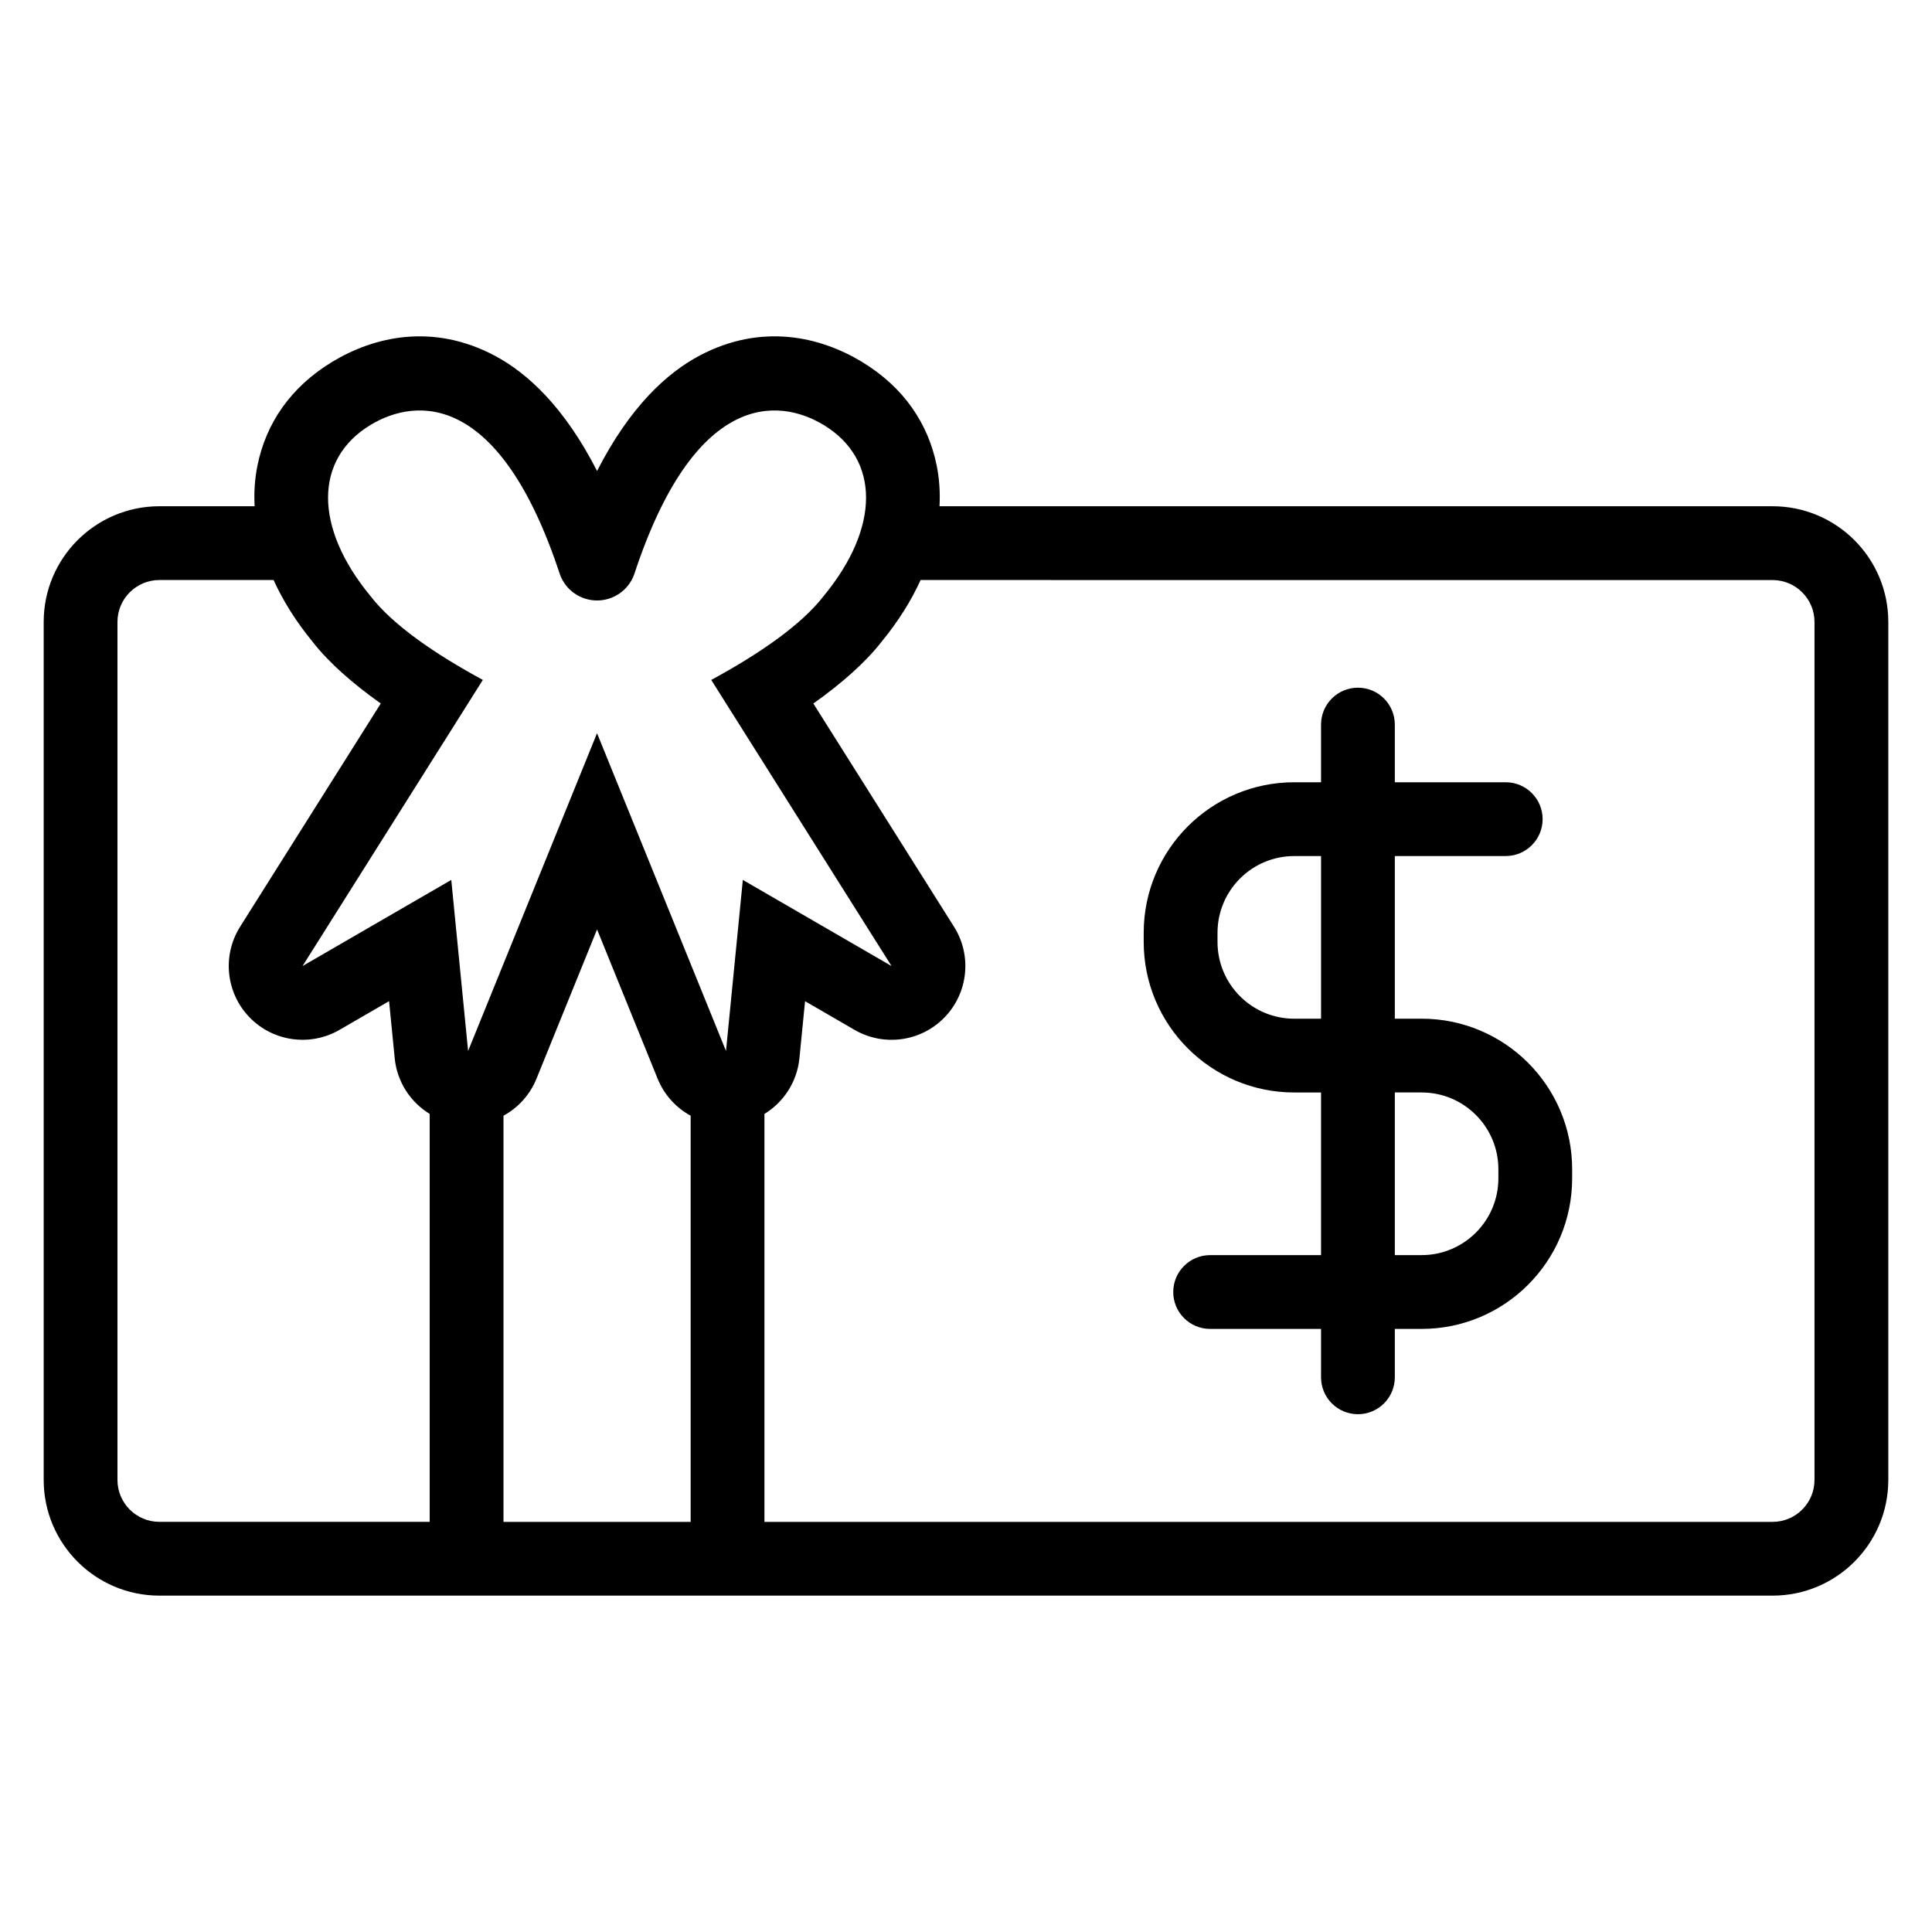
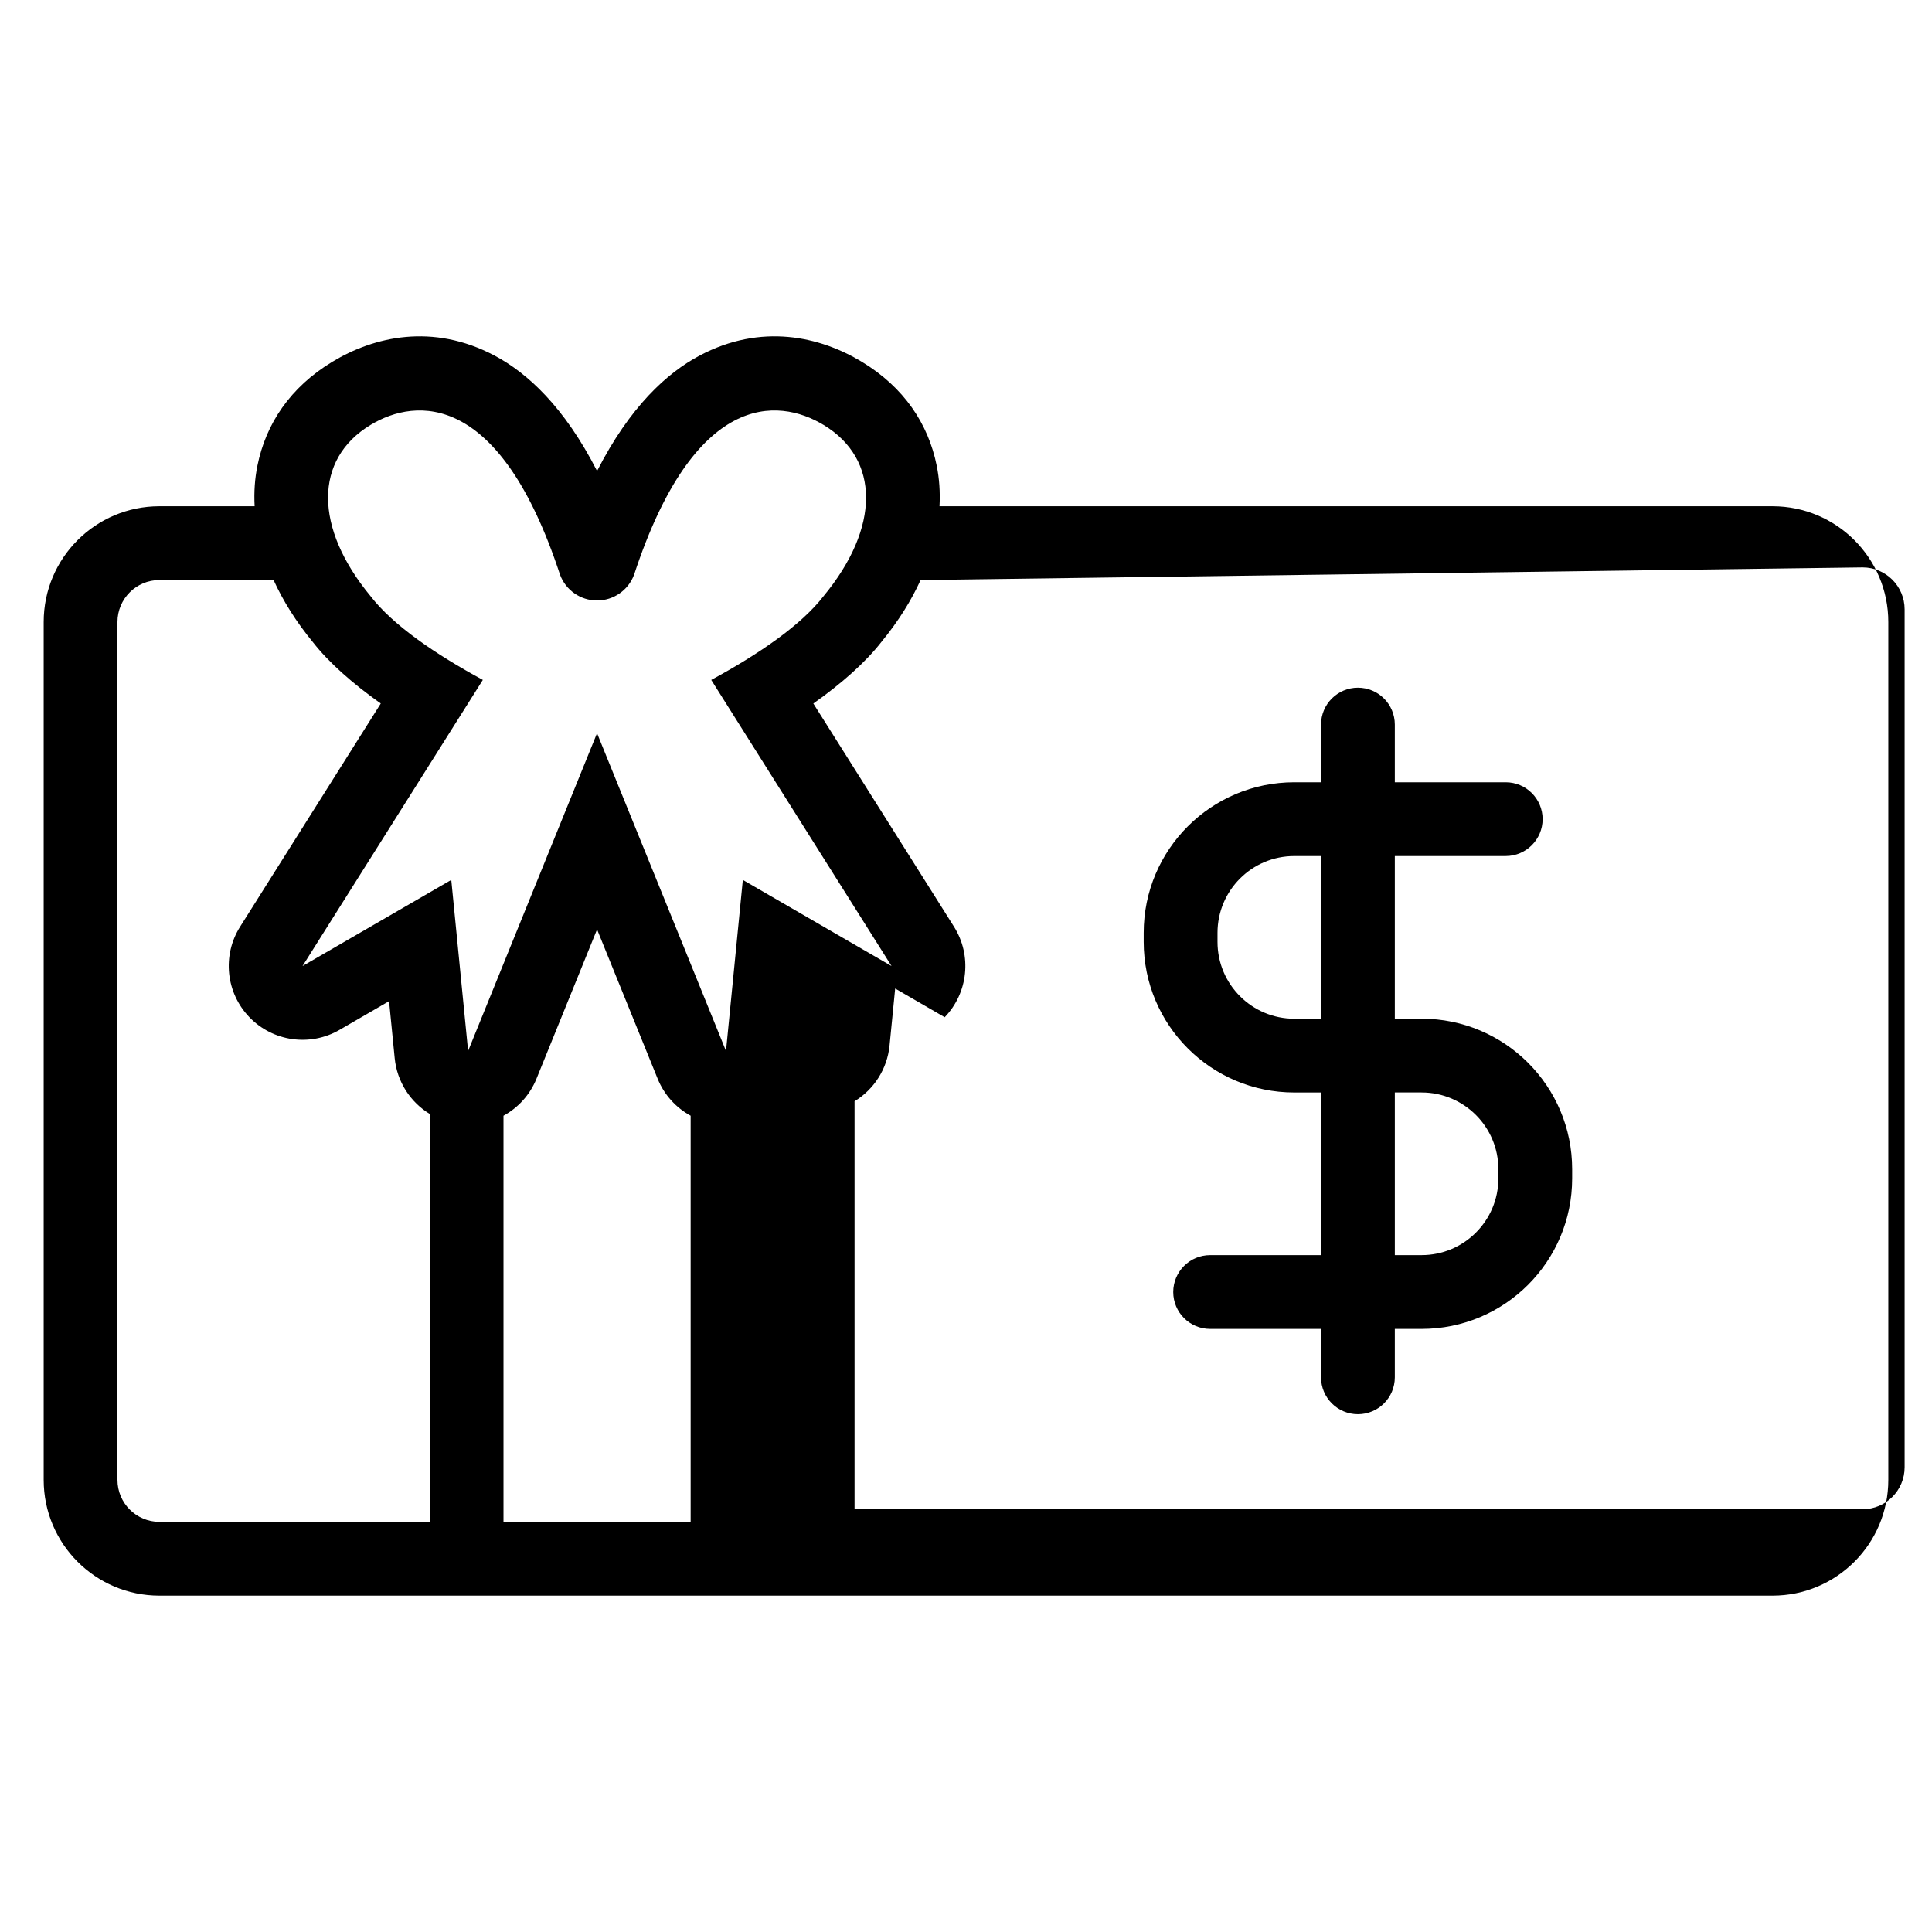
<svg xmlns="http://www.w3.org/2000/svg" fill="#000000" width="800px" height="800px" version="1.1" viewBox="144 144 512 512">
-   <path d="m211.48 278.16h-25.23c-16.941 0-30.672 13.734-30.672 30.672v227.35c0 16.941 13.734 30.676 30.672 30.676h427.5c16.941 0 30.672-13.738 30.672-30.676v-227.35c0-16.941-13.734-30.672-30.672-30.672h-220.77c0.203-3.762-0.055-7.367-0.742-10.758-2.234-11.094-8.668-20.766-19.859-27.531-11.051-6.68-26.598-10.305-42.977-1.637-8.664 4.59-18.477 13.559-27.172 30.582-8.695-17.023-18.508-25.992-27.172-30.582-16.375-8.668-31.93-5.043-42.977 1.637-11.188 6.766-17.617 16.438-19.859 27.531-0.684 3.387-0.949 7-0.742 10.758zm176.49 19.555c-2.465 5.414-5.875 10.914-10.34 16.348-4.234 5.441-10.523 11.02-18.086 16.375l37.277 59.148c4.793 7.606 3.777 17.508-2.465 23.988s-16.098 7.863-23.883 3.356l-13.125-7.606-1.488 15.098c-0.617 6.262-4.16 11.656-9.277 14.781v108.11h267.16c6.141 0 11.117-4.977 11.117-11.125v-227.35c0-6.141-4.977-11.117-11.117-11.117zm-60.941 141.96c-3.859-2.109-7.004-5.508-8.75-9.812l-16.051-39.555-16.051 39.555c-1.746 4.305-4.887 7.703-8.746 9.812v107.64h49.598zm-110.53-141.96h-30.254c-6.141 0-11.117 4.977-11.117 11.117v227.35c0 6.144 4.977 11.125 11.117 11.125h71.629v-108.11c-5.117-3.121-8.664-8.52-9.277-14.781l-1.488-15.098-13.129 7.606c-7.785 4.504-17.645 3.121-23.883-3.356-6.242-6.481-7.258-16.383-2.461-23.988l37.273-59.148c-7.504-5.316-13.758-10.848-17.941-16.195-4.531-5.504-7.981-11.062-10.469-16.527zm277.59 53.59h-7.09c-22.039 0-39.906 17.863-39.906 39.902v2.406c0 22.039 17.867 39.906 39.906 39.906h7.09v43.102h-29.391c-5.398 0-9.777 4.379-9.777 9.777 0 5.398 4.379 9.777 9.777 9.777h29.391v12.828c0 5.398 4.379 9.777 9.777 9.777s9.777-4.379 9.777-9.777v-12.828h7.09c22.039 0 39.906-17.867 39.906-39.906v-2.406c0-22.039-17.867-39.902-39.906-39.902h-7.09v-43.102h29.391c5.391 0 9.777-4.383 9.777-9.777 0-5.398-4.383-9.777-9.777-9.777h-29.391v-15.285c0-5.391-4.379-9.777-9.777-9.777s-9.777 4.383-9.777 9.777zm19.555 82.211v43.102h7.09c11.238 0 20.352-9.113 20.352-20.352v-2.406c0-11.238-9.113-20.348-20.352-20.348h-7.09zm-241.68-109.33c-12.664-6.863-23.844-14.535-29.77-22.211-15.008-18.148-15.008-36.289 0-45.363 12.195-7.371 34.305-8.754 50.211 39.672 1.516 4.117 5.438 6.848 9.82 6.848 4.383 0 8.305-2.734 9.82-6.848 15.906-48.426 38.016-47.043 50.211-39.672 15.008 9.074 15.008 27.215 0 45.363-5.926 7.676-17.105 15.348-29.77 22.211l47.781 75.824-39.41-22.824-4.461 45.328-34.176-84.211-34.168 84.211-4.461-45.328-39.418 22.824 47.781-75.824zm222.13 46.676h-7.09c-11.238 0-20.352 9.109-20.352 20.348v2.406c0 11.238 9.113 20.352 20.352 20.352h7.09z" fill-rule="evenodd" />
+   <path d="m211.48 278.16h-25.23c-16.941 0-30.672 13.734-30.672 30.672v227.35c0 16.941 13.734 30.676 30.672 30.676h427.5c16.941 0 30.672-13.738 30.672-30.676v-227.35c0-16.941-13.734-30.672-30.672-30.672h-220.77c0.203-3.762-0.055-7.367-0.742-10.758-2.234-11.094-8.668-20.766-19.859-27.531-11.051-6.68-26.598-10.305-42.977-1.637-8.664 4.59-18.477 13.559-27.172 30.582-8.695-17.023-18.508-25.992-27.172-30.582-16.375-8.668-31.93-5.043-42.977 1.637-11.188 6.766-17.617 16.438-19.859 27.531-0.684 3.387-0.949 7-0.742 10.758zm176.49 19.555c-2.465 5.414-5.875 10.914-10.34 16.348-4.234 5.441-10.523 11.02-18.086 16.375l37.277 59.148c4.793 7.606 3.777 17.508-2.465 23.988l-13.125-7.606-1.488 15.098c-0.617 6.262-4.16 11.656-9.277 14.781v108.11h267.16c6.141 0 11.117-4.977 11.117-11.125v-227.35c0-6.141-4.977-11.117-11.117-11.117zm-60.941 141.96c-3.859-2.109-7.004-5.508-8.75-9.812l-16.051-39.555-16.051 39.555c-1.746 4.305-4.887 7.703-8.746 9.812v107.64h49.598zm-110.53-141.96h-30.254c-6.141 0-11.117 4.977-11.117 11.117v227.35c0 6.144 4.977 11.125 11.117 11.125h71.629v-108.11c-5.117-3.121-8.664-8.52-9.277-14.781l-1.488-15.098-13.129 7.606c-7.785 4.504-17.645 3.121-23.883-3.356-6.242-6.481-7.258-16.383-2.461-23.988l37.273-59.148c-7.504-5.316-13.758-10.848-17.941-16.195-4.531-5.504-7.981-11.062-10.469-16.527zm277.59 53.59h-7.09c-22.039 0-39.906 17.863-39.906 39.902v2.406c0 22.039 17.867 39.906 39.906 39.906h7.09v43.102h-29.391c-5.398 0-9.777 4.379-9.777 9.777 0 5.398 4.379 9.777 9.777 9.777h29.391v12.828c0 5.398 4.379 9.777 9.777 9.777s9.777-4.379 9.777-9.777v-12.828h7.09c22.039 0 39.906-17.867 39.906-39.906v-2.406c0-22.039-17.867-39.902-39.906-39.902h-7.09v-43.102h29.391c5.391 0 9.777-4.383 9.777-9.777 0-5.398-4.383-9.777-9.777-9.777h-29.391v-15.285c0-5.391-4.379-9.777-9.777-9.777s-9.777 4.383-9.777 9.777zm19.555 82.211v43.102h7.09c11.238 0 20.352-9.113 20.352-20.352v-2.406c0-11.238-9.113-20.348-20.352-20.348h-7.09zm-241.68-109.33c-12.664-6.863-23.844-14.535-29.77-22.211-15.008-18.148-15.008-36.289 0-45.363 12.195-7.371 34.305-8.754 50.211 39.672 1.516 4.117 5.438 6.848 9.82 6.848 4.383 0 8.305-2.734 9.82-6.848 15.906-48.426 38.016-47.043 50.211-39.672 15.008 9.074 15.008 27.215 0 45.363-5.926 7.676-17.105 15.348-29.77 22.211l47.781 75.824-39.41-22.824-4.461 45.328-34.176-84.211-34.168 84.211-4.461-45.328-39.418 22.824 47.781-75.824zm222.13 46.676h-7.09c-11.238 0-20.352 9.109-20.352 20.348v2.406c0 11.238 9.113 20.352 20.352 20.352h7.09z" fill-rule="evenodd" />
</svg>